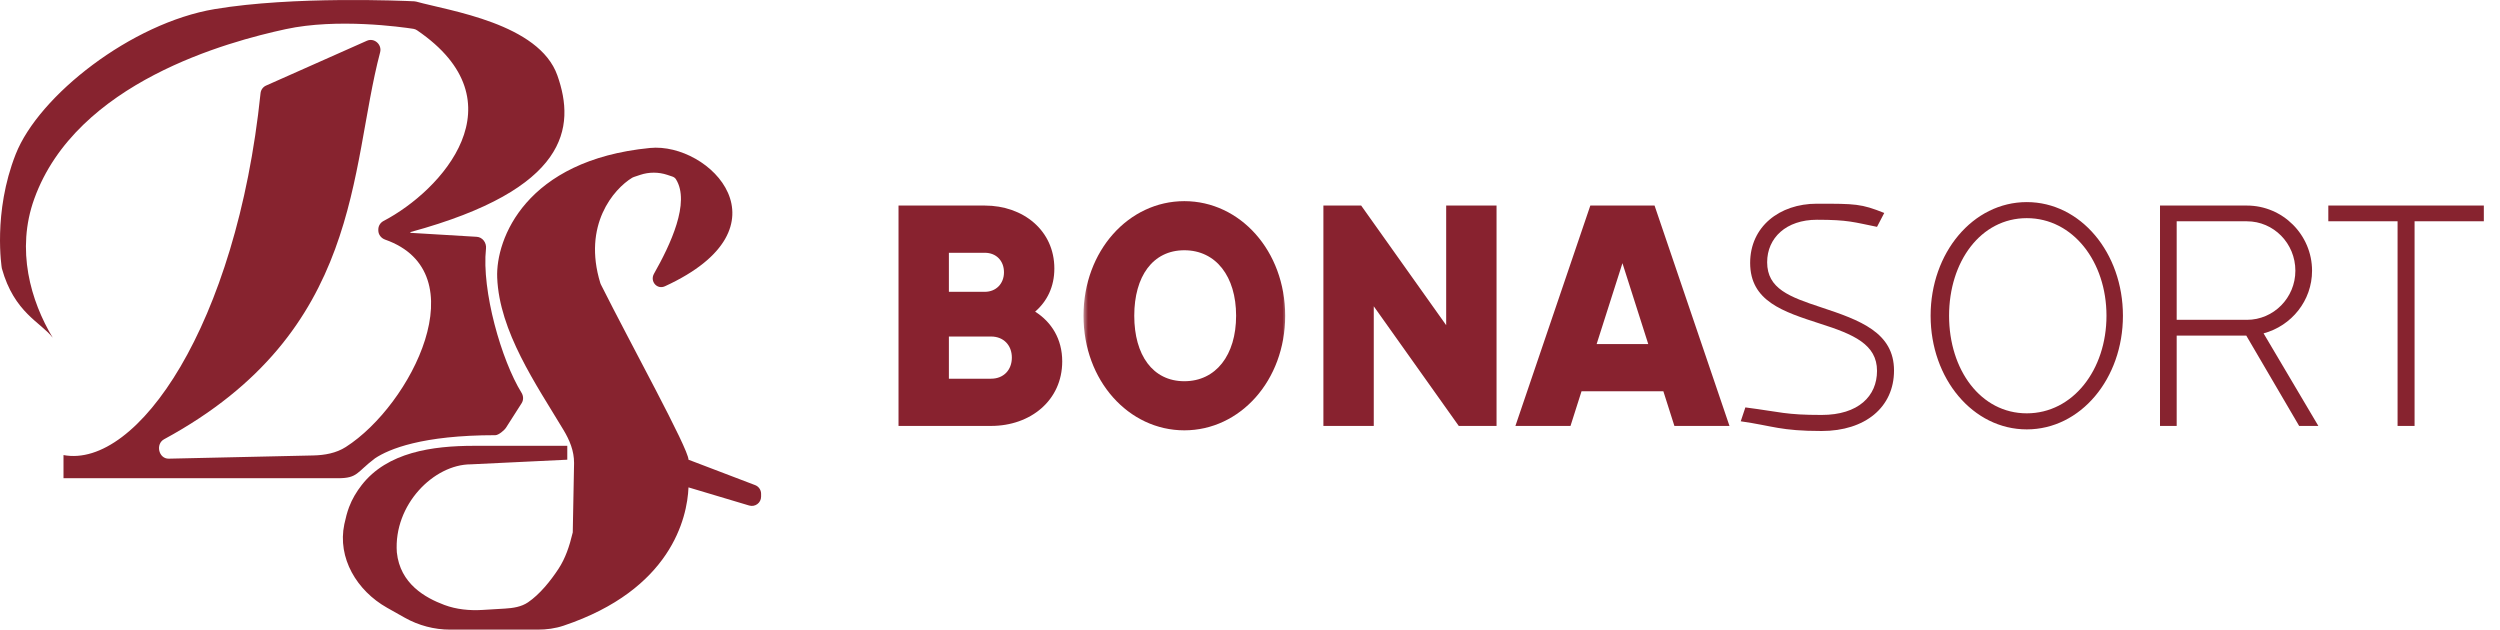
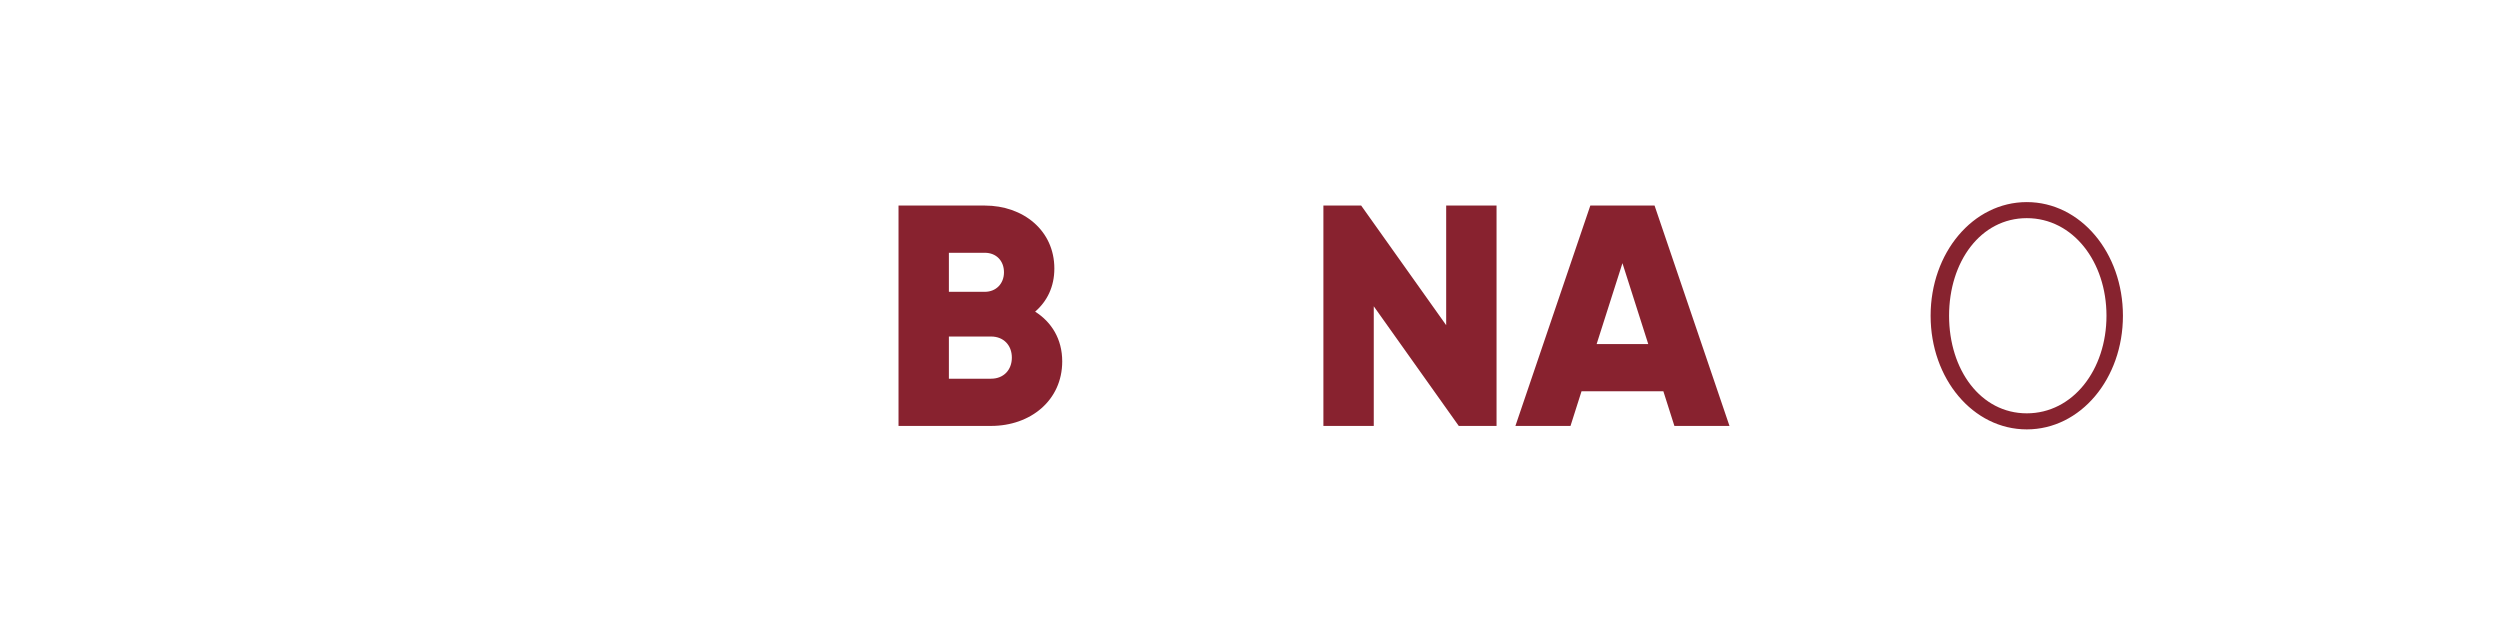
<svg xmlns="http://www.w3.org/2000/svg" width="270" height="68" viewBox="0 0 270 68" fill="none">
  <path d="M111.796 33.658C113.564 34.78 114.72 36.616 114.72 39.03C114.72 43.246 111.286 46 107.036 46H97.04V22.2H106.356C110.504 22.2 113.87 24.886 113.87 29C113.87 30.972 113.088 32.536 111.796 33.658ZM106.356 27.3H102.48V31.516H106.356C107.58 31.516 108.43 30.632 108.43 29.408C108.43 28.184 107.614 27.3 106.356 27.3ZM107.036 40.9C108.396 40.9 109.28 39.948 109.28 38.622C109.28 37.296 108.396 36.344 107.036 36.344H102.48V40.9H107.036ZM156.187 22.2H161.627V46H157.547L148.367 33.08V46H142.927V22.2H147.007L156.187 35.12V22.2ZM180.834 46L179.644 42.26H170.804L169.614 46H163.664L171.756 22.2H178.692L186.784 46H180.834ZM172.436 37.16H178.012L175.224 28.422L172.436 37.16Z" fill="#88222F" />
  <mask id="mask0_4_3" style="mask-type:luminance" maskUnits="userSpaceOnUse" x="117" y="21" width="22" height="26">
    <path d="M139 21H117V47H139V21Z" fill="white" />
  </mask>
  <g mask="url(#mask0_4_3)">
-     <path d="M127.908 46.476C121.895 46.476 117.018 41.104 117.018 34.1C117.018 27.096 121.895 21.724 127.908 21.724C133.922 21.724 138.799 27.096 138.799 34.1C138.799 41.104 133.922 46.476 127.908 46.476ZM127.908 41.172C131.319 41.172 133.5 38.35 133.5 34.1C133.5 29.85 131.319 27.028 127.908 27.028C124.498 27.028 122.5 29.85 122.5 34.1C122.5 38.35 124.498 41.172 127.908 41.172Z" fill="#88222F" />
-   </g>
+     </g>
  <mask id="mask1_4_3" style="mask-type:luminance" maskUnits="userSpaceOnUse" x="208" y="21" width="22" height="26">
    <path d="M230 21H208V47H230V21Z" fill="white" />
  </mask>
  <g mask="url(#mask1_4_3)">
    <path d="M218.892 46.374C213.08 46.374 208.506 40.9 208.506 34.1C208.506 27.3 213.08 21.826 218.892 21.826C224.703 21.826 229.277 27.3 229.277 34.1C229.277 40.9 224.703 46.374 218.892 46.374ZM218.892 44.64C223.869 44.64 227.5 39.948 227.5 34.1C227.5 28.252 223.869 23.56 218.892 23.56C213.915 23.56 210.5 28.252 210.5 34.1C210.5 39.948 213.915 44.64 218.892 44.64Z" fill="#87232F" />
  </g>
-   <path d="M248.308 46L242.596 36.242H235.082V46H233.28V22.2H242.664C246.54 22.2 249.702 25.362 249.702 29.238C249.702 32.468 247.492 35.188 244.466 36.004L250.382 46H248.308ZM235.082 23.9V34.542H242.664C245.554 34.542 247.9 32.162 247.9 29.238C247.9 26.28 245.554 23.9 242.664 23.9H235.082ZM268.254 22.2V23.9H260.774V46H258.938V23.9H251.458V22.2H268.254Z" fill="#87232F" />
-   <path d="M0.198 28.981C1.538 33.814 4.442 34.814 5.698 36.481C3.298 32.481 1.718 26.981 3.698 21.481C8.24 8.857 24.698 4.481 30.858 3.148C36.425 1.942 43.366 2.916 44.649 3.114C44.787 3.136 44.923 3.191 45.04 3.27C56.413 11.014 47.706 20.58 41.423 23.866C41.081 24.045 40.858 24.394 40.858 24.78V24.888C40.858 25.337 41.169 25.729 41.593 25.878C51.669 29.42 44.431 43.746 37.346 48.276C36.304 48.941 35.063 49.162 33.828 49.189L18.23 49.536C17.136 49.56 16.765 47.958 17.727 47.436C39.197 35.796 37.714 18.272 41.053 5.652C41.276 4.811 40.42 4.049 39.626 4.402L28.73 9.244C28.401 9.391 28.176 9.707 28.139 10.065C25.531 35.192 14.796 50.636 6.858 49.148V51.648H36.5C38.665 51.648 38.5 51 40.5 49.5C42 48.5 45.581 47 53.5 47C53.842 47 54.469 46.473 54.652 46.186L56.334 43.55C56.554 43.206 56.541 42.768 56.326 42.421C54.148 38.901 51.998 31.374 52.488 26.84C52.555 26.214 52.114 25.613 51.486 25.575L44.358 25.148C44.305 25.148 44.302 25.071 44.353 25.057C61.357 20.418 62.185 13.778 60.197 8.148C58.217 2.537 48.551 1.174 44.963 0.177C44.89 0.157 44.827 0.146 44.752 0.142C43.514 0.083 31.716 -0.439 23.198 0.981C14.197 2.481 4.198 10.314 1.698 16.648C-0.802 22.981 0.198 28.981 0.198 28.981Z" fill="#87232F" />
-   <path d="M70.631 29.563C72.405 26.437 74.569 21.86 73.002 19.358C72.914 19.218 72.773 19.119 72.615 19.067L72.069 18.885C71.598 18.728 71.104 18.648 70.608 18.648C70.111 18.648 69.617 18.728 69.146 18.885L68.448 19.118C68.388 19.138 68.332 19.163 68.278 19.195C66.275 20.413 62.912 24.3 64.833 30.569C64.849 30.621 64.869 30.67 64.893 30.718C68.071 37.066 74.358 48.452 74.358 49.648L81.554 52.392C81.941 52.539 82.198 52.911 82.198 53.326V53.638C82.198 54.308 81.552 54.788 80.911 54.596L74.358 52.637C74.221 55.946 72.477 63.68 60.861 67.575C59.966 67.875 59.021 68 58.078 68H53H48.623C46.904 68 45.213 67.556 43.715 66.712L41.799 65.633C38.544 63.799 36.419 60.267 37.188 56.61C37.328 55.941 37.497 55.309 37.697 54.773C38.025 53.898 38.507 53.1 39.065 52.383C41.827 48.837 46.691 48.148 51.187 48.148H61.267V49.648L50.858 50.148C46.858 50.148 42.5 54.5 42.858 59.648C43.209 63.056 45.932 64.563 47.984 65.332C49.296 65.824 50.723 65.957 52.122 65.872L54.544 65.727C55.416 65.674 56.303 65.542 57.026 65.051C58.294 64.19 59.46 62.738 60.309 61.447C61.064 60.298 61.5 59 61.858 57.5L62 50C62 48.689 61.525 47.545 60.849 46.422C57.872 41.472 53.93 35.793 53.697 29.981C53.531 25.814 56.761 17.291 70.198 15.981C76.666 15.351 85.656 24.557 71.814 30.916C70.959 31.309 70.167 30.382 70.631 29.563Z" fill="#87232F" />
-   <path d="M196.734 46.548C192.28 46.548 191.5 46 188 45.5L188.5 44C192.352 44.5 192.824 44.814 196.734 44.814C200.712 44.814 202.718 42.774 202.718 40.054C202.718 37.198 200.202 36.11 196.564 34.954C192.586 33.662 189.016 32.54 189.016 28.392C189.016 24.482 192.178 22 196.224 22C200.39 22 201 22 203.5 23L202.718 24.5C200.218 24 199.624 23.734 196.224 23.734C192.926 23.734 190.852 25.672 190.852 28.324C190.852 31.18 193.266 32.064 196.666 33.186C200.882 34.58 204.554 35.906 204.554 40.02C204.554 43.964 201.46 46.548 196.734 46.548Z" fill="#87232F" />
</svg>